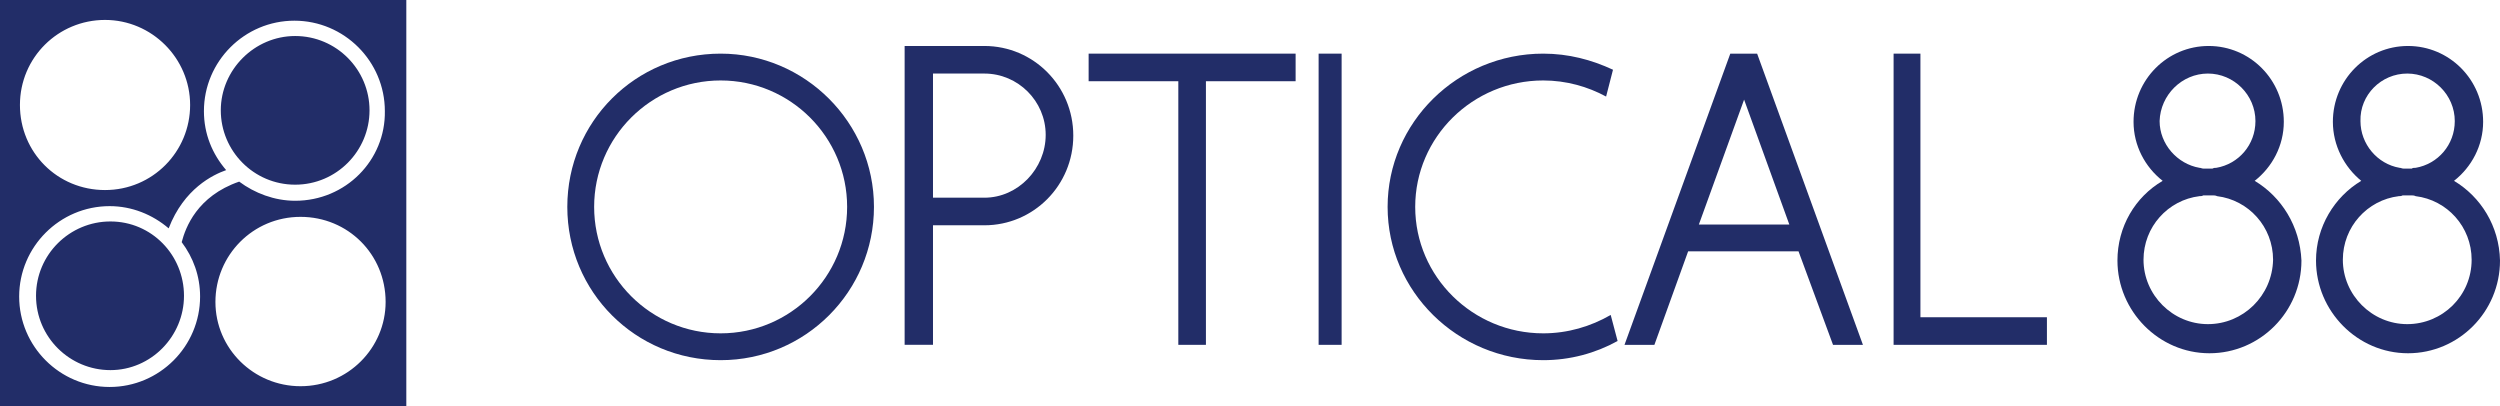
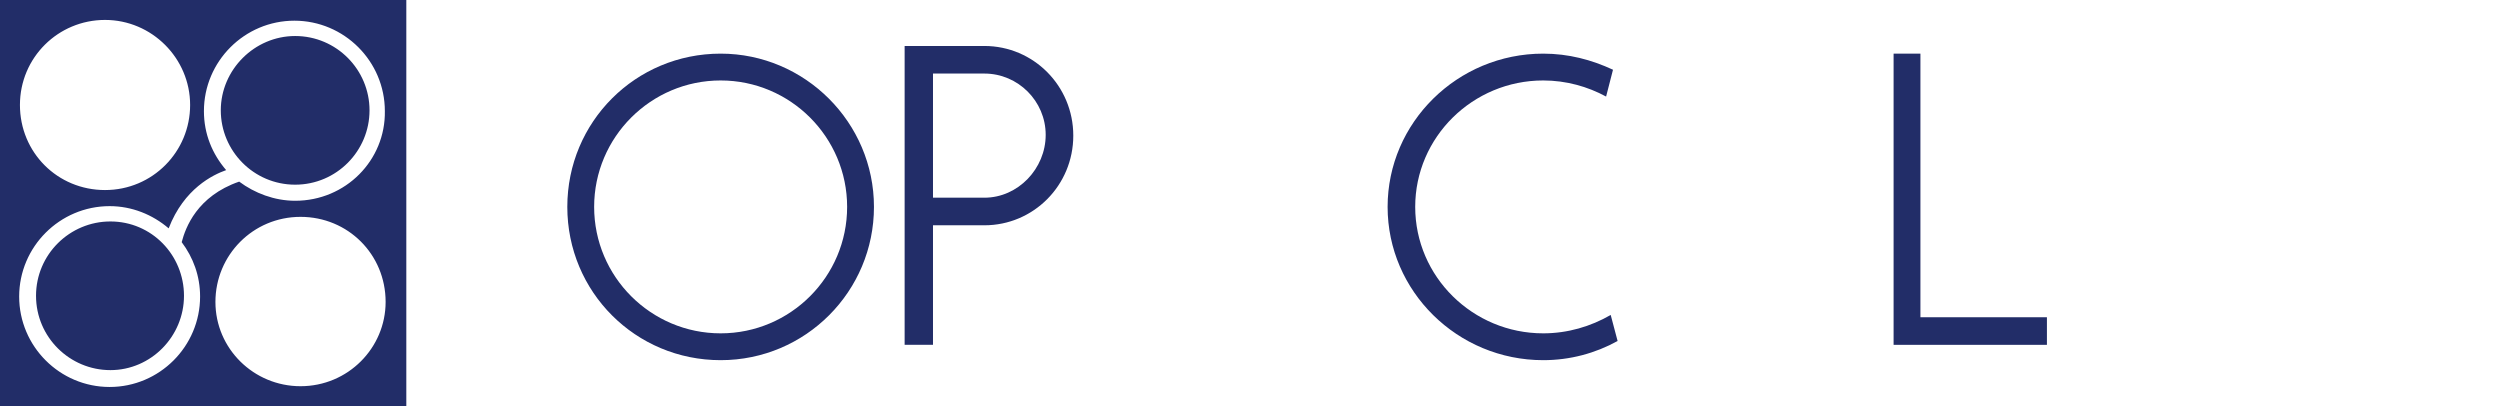
<svg xmlns="http://www.w3.org/2000/svg" width="277" height="45" viewBox="0 0 277 45" fill="none">
  <path d="M32.703 3.991C28.201 3.991 24.464 7.726 24.464 12.226C24.464 16.726 28.116 20.462 32.703 20.462C37.29 20.462 40.943 16.726 40.943 12.226C40.943 7.726 37.29 3.991 32.703 3.991ZM12.232 24.538C7.73 24.538 3.992 28.189 3.992 32.774C3.992 37.358 7.73 41.009 12.232 41.009C16.734 41.009 20.386 37.274 20.386 32.774C20.386 28.274 16.819 24.538 12.232 24.538ZM0 45H45.02V0H0V45ZM11.637 2.208C16.819 2.208 21.066 6.453 21.066 11.632C21.066 16.811 16.904 21.057 11.637 21.057C6.371 21.057 2.209 16.896 2.209 11.632C2.209 6.368 6.456 2.208 11.637 2.208ZM33.298 42.792C28.116 42.792 23.869 38.632 23.869 33.453C23.869 28.274 28.031 24.028 33.298 24.028C38.564 24.028 42.727 28.189 42.727 33.453C42.727 38.547 38.564 42.792 33.298 42.792ZM32.703 22.245C30.41 22.245 28.201 21.396 26.502 20.123C21.83 21.736 20.556 25.217 20.132 26.83C21.406 28.528 22.17 30.566 22.17 32.858C22.17 38.377 17.668 42.877 12.147 42.877C6.626 42.877 2.124 38.377 2.124 32.858C2.124 27.34 6.626 22.84 12.147 22.84C14.61 22.84 16.904 23.774 18.688 25.302C20.386 20.887 23.614 19.358 25.058 18.849C23.529 17.066 22.595 14.858 22.595 12.311C22.595 6.792 27.097 2.292 32.618 2.292C38.139 2.292 42.642 6.792 42.642 12.311C42.727 17.745 38.309 22.245 32.703 22.245Z" fill="#222D68" />
  <path d="M79.847 5.943C70.418 5.943 62.858 13.5 62.858 22.924C62.858 32.349 70.418 39.906 79.847 39.906C89.275 39.906 96.835 32.264 96.835 22.924C96.835 13.585 89.19 5.943 79.847 5.943ZM79.847 36.934C72.117 36.934 65.831 30.651 65.831 22.924C65.831 15.198 72.117 8.915 79.847 8.915C87.576 8.915 93.862 15.198 93.862 22.924C93.862 30.651 87.576 36.934 79.847 36.934Z" fill="#222D68" />
  <path d="M179.23 37.783C176.767 39.142 173.964 39.906 170.991 39.906C161.477 39.906 153.747 32.264 153.747 22.924C153.747 13.585 161.477 5.943 170.991 5.943C173.794 5.943 176.342 6.623 178.72 7.726L177.956 10.698C175.917 9.594 173.539 8.915 170.991 8.915C163.176 8.915 156.805 15.198 156.805 22.924C156.805 30.651 163.176 36.934 170.991 36.934C173.709 36.934 176.257 36.17 178.466 34.896L179.23 37.783Z" fill="#222D68" />
  <path d="M109.067 5.094H100.233V38.207H103.376V24.962H109.067C114.503 24.962 118.92 20.547 118.92 15.028C118.92 9.509 114.503 5.094 109.067 5.094ZM109.067 21.905H103.376V8.15H109.067C112.805 8.15 115.862 11.207 115.862 14.943C115.862 18.679 112.805 21.905 109.067 21.905Z" fill="#222D68" />
-   <path d="M143.554 5.943H120.62V9H130.558V38.208H133.616V9H143.554V5.943Z" fill="#222D68" />
-   <path d="M148.651 5.943H146.103V38.208H148.651V5.943Z" fill="#222D68" />
  <path d="M212.783 35.151V5.943H209.81V38.208H226.799V35.151H212.783Z" fill="#222D68" />
-   <path d="M203.099 38.208H206.412L194.69 5.943H191.717L179.995 38.208H183.307L187.045 27.849H199.277L203.099 38.208ZM188.234 24.877L193.246 11.038L198.257 24.877H188.234Z" fill="#222D68" />
-   <path d="M249.818 20.037C251.772 18.509 253.046 16.131 253.046 13.499C253.046 8.83 249.308 5.094 244.722 5.094C240.135 5.094 236.397 8.83 236.397 13.499C236.397 16.131 237.671 18.509 239.625 20.037C236.567 21.82 234.613 25.131 234.613 28.867C234.613 34.471 239.2 39.141 244.806 39.141C250.413 39.141 255 34.556 255 28.867C254.83 25.047 252.791 21.82 249.818 20.037ZM244.637 8.15C247.525 8.15 249.903 10.528 249.903 13.415C249.903 16.047 248.034 18.169 245.571 18.594C245.401 18.594 245.316 18.594 245.146 18.679H244.127C243.957 18.679 243.872 18.594 243.702 18.594C241.239 18.169 239.285 15.962 239.285 13.415C239.37 10.528 241.749 8.15 244.637 8.15ZM244.637 35.914C240.729 35.914 237.501 32.688 237.501 28.782C237.501 25.131 240.22 22.16 243.702 21.735C243.872 21.735 243.957 21.735 244.127 21.65H245.231C245.316 21.65 245.486 21.65 245.656 21.735C249.139 22.16 251.857 25.131 251.857 28.782C251.772 32.773 248.544 35.914 244.637 35.914Z" fill="#222D68" />
-   <path d="M271.904 20.037C273.857 18.509 275.131 16.131 275.131 13.499C275.131 8.83 271.394 5.094 266.807 5.094C262.22 5.094 258.483 8.83 258.483 13.499C258.483 16.131 259.757 18.509 261.625 20.037C258.652 21.82 256.614 25.131 256.614 28.867C256.614 34.471 261.201 39.141 266.807 39.141C272.413 39.141 277 34.556 277 28.867C276.915 25.047 274.877 21.82 271.904 20.037ZM266.722 8.15C269.61 8.15 271.989 10.528 271.989 13.415C271.989 16.047 270.12 18.169 267.656 18.594C267.487 18.594 267.317 18.594 267.232 18.679H266.297C266.127 18.679 266.042 18.594 265.873 18.594C263.409 18.169 261.54 15.962 261.54 13.415C261.456 10.528 263.834 8.15 266.722 8.15ZM266.722 35.914C262.815 35.914 259.587 32.688 259.587 28.782C259.587 25.131 262.305 22.16 265.788 21.735C265.958 21.735 266.042 21.735 266.212 21.65H267.232C267.317 21.65 267.487 21.65 267.656 21.735C271.139 22.16 273.857 25.131 273.857 28.782C273.857 32.773 270.629 35.914 266.722 35.914Z" fill="#222D68" />
</svg>